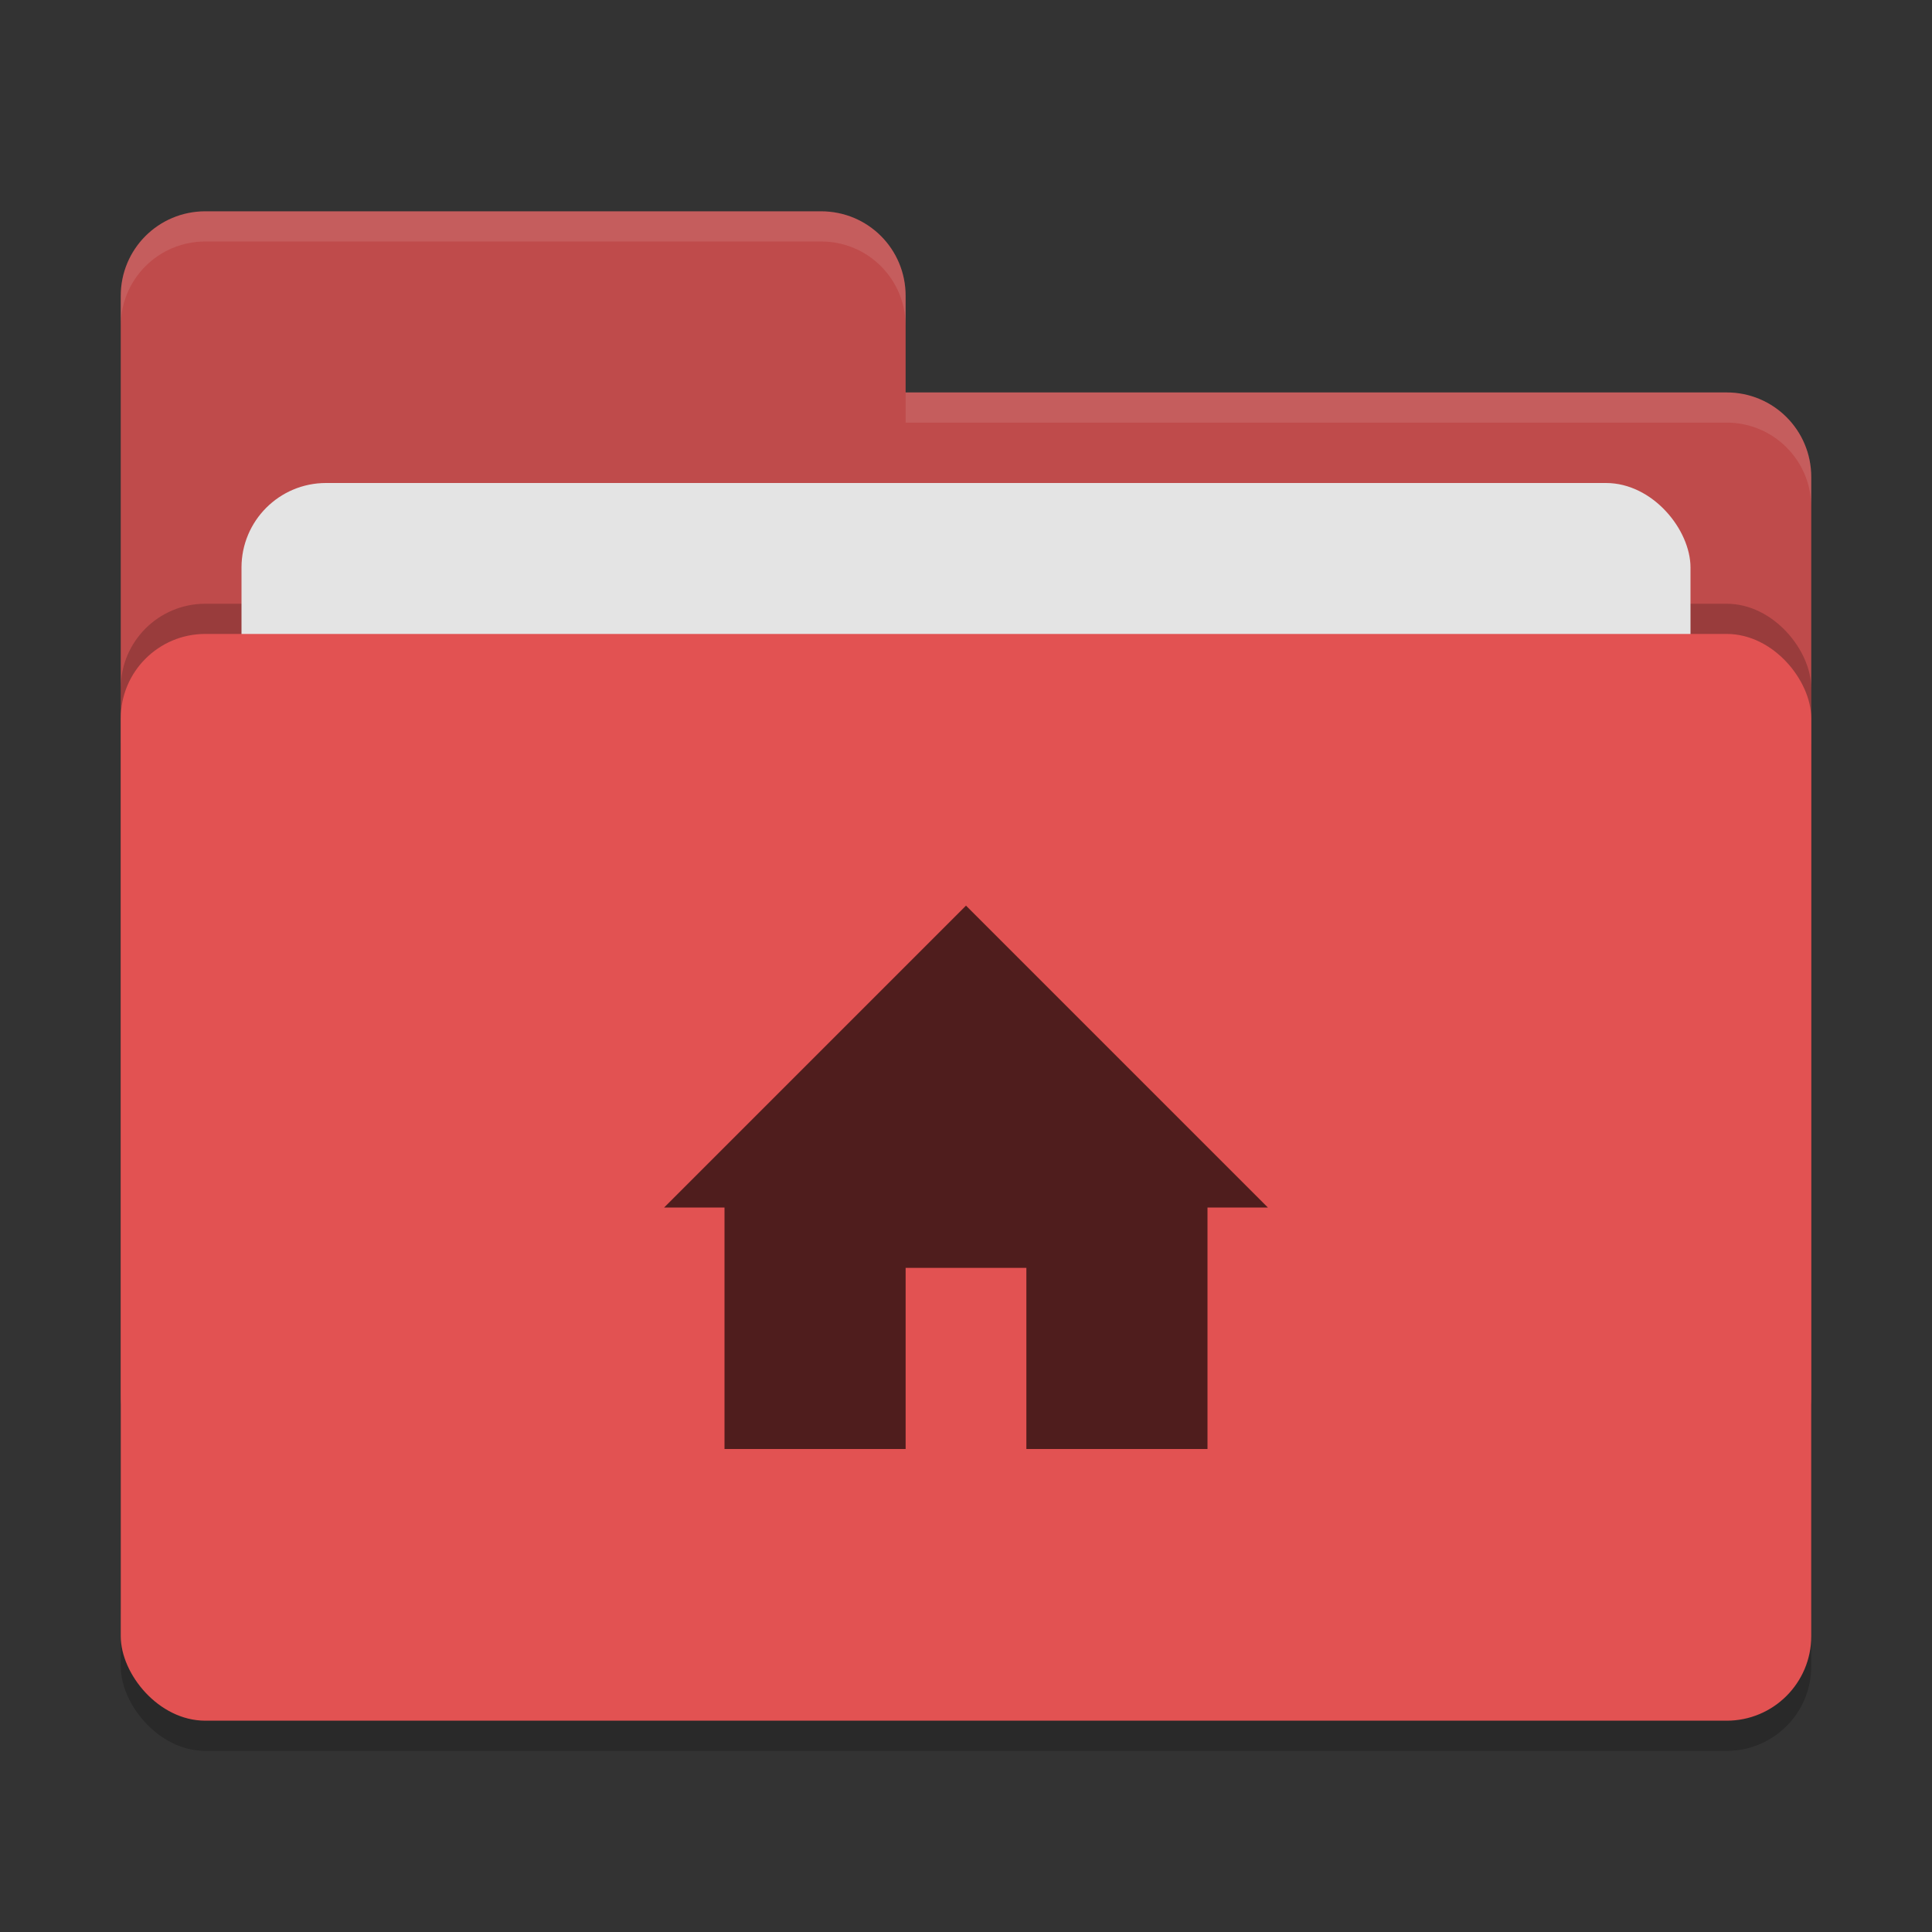
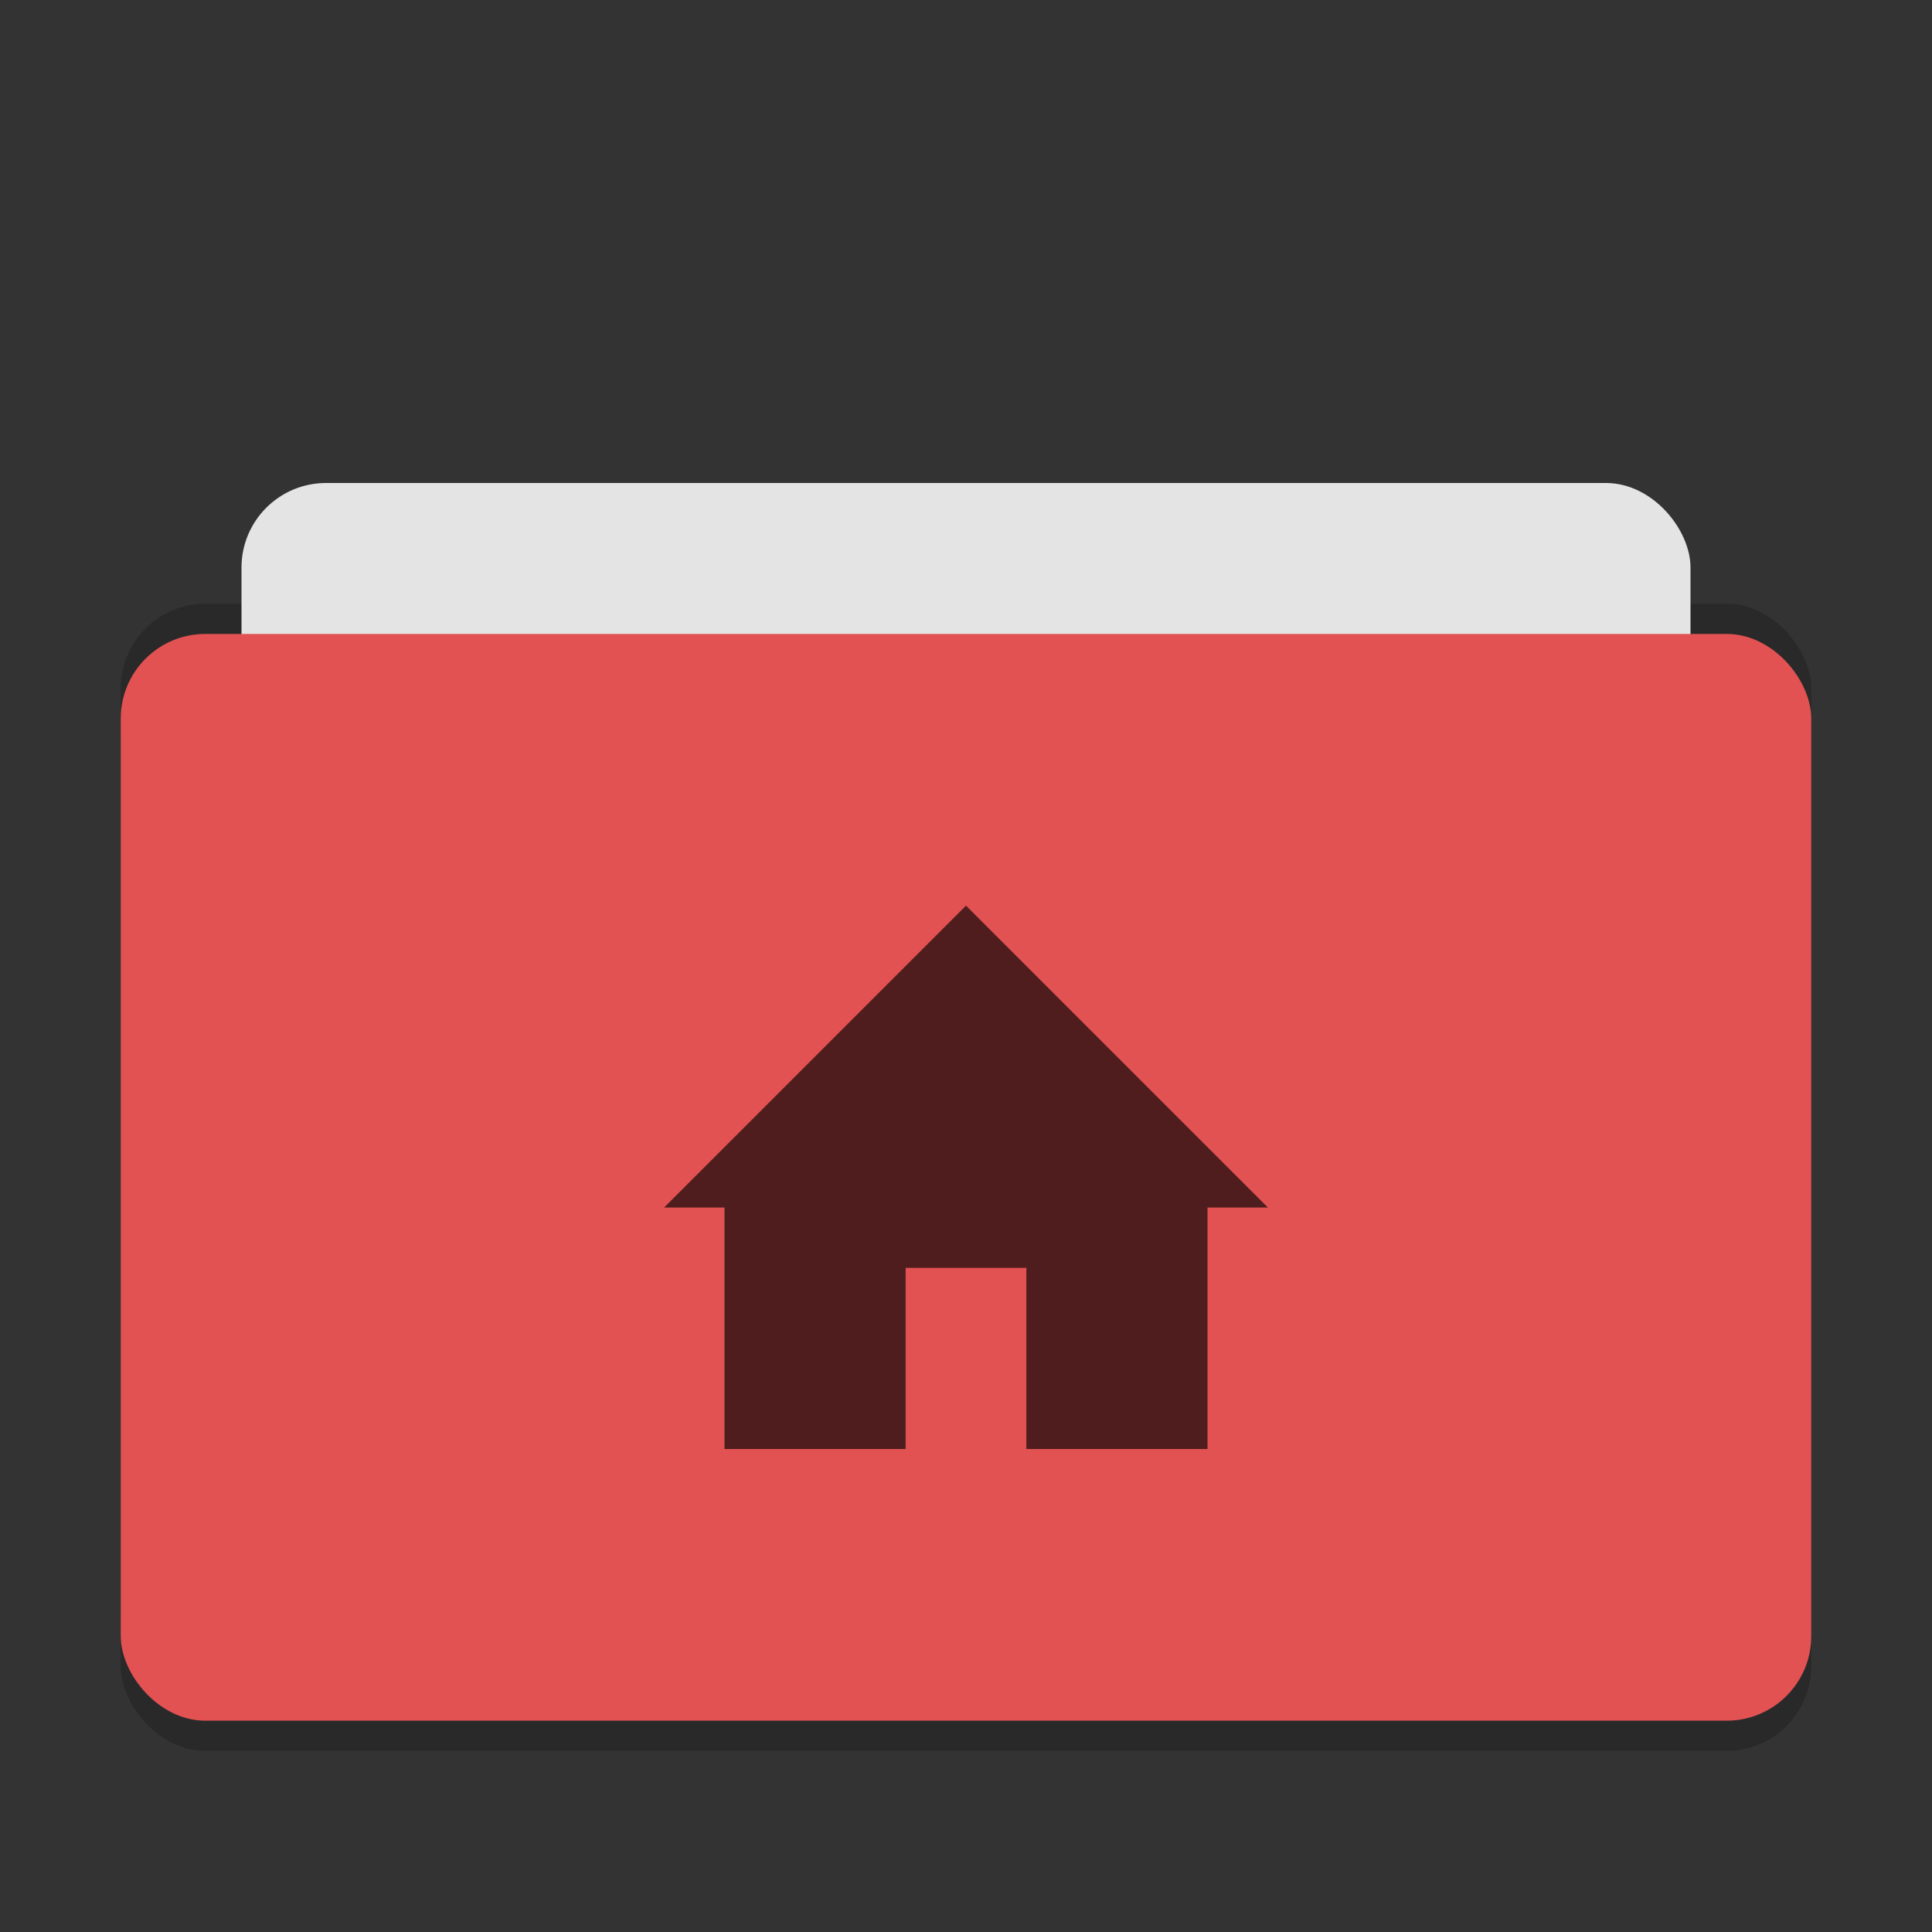
<svg xmlns="http://www.w3.org/2000/svg" width="64" height="64" version="1">
  <rect width="100%" height="100%" fill="#333333" stroke="none" />
  <rect style="opacity:0.2" width="56" height="36" x="4" y="22" rx="2.8" ry="2.8" />
-   <path style="fill:#bf4b4b" d="M 6.8,7 C 5.25,7 4,8.25 4,9.8 V 46.2 C 4,47.75 5.25,49 6.8,49 H 57.2 C 58.75,49 60,47.75 60,46.2 V 15.8 C 60,14.25 58.75,13 57.2,13 H 30 V 9.8 C 30,8.245 28.75,7 27.2,7 Z" />
  <rect style="opacity:0.2" width="56" height="36" x="4" y="20" rx="2.8" ry="2.8" />
  <rect style="fill:#e4e4e4" width="48" height="22" x="8" y="16" rx="2.8" ry="2.8" />
  <rect style="fill:#e25252" width="56" height="36" x="4" y="21" rx="2.8" ry="2.8" />
-   <path style="opacity:0.1;fill:#ffffff" d="M 6.8,7 C 5.25,7 4,8.25 4,9.8 V 10.8 C 4,9.25 5.25,8 6.8,8 H 27.2 C 28.75,8 30,9.246 30,10.8 V 9.8 C 30,8.246 28.75,7 27.2,7 Z M 30,13 V 14 H 57.2 C 58.745,14 60,15.25 60,16.8 V 15.8 C 60,14.25 58.75,13 57.2,13 Z" />
  <path style="fill:#4f1d1d" d="M 22,40 H 24 V 48 H 30 V 42 H 34 V 48 H 40 V 40 H 42 L 32,30 Z" />
</svg>